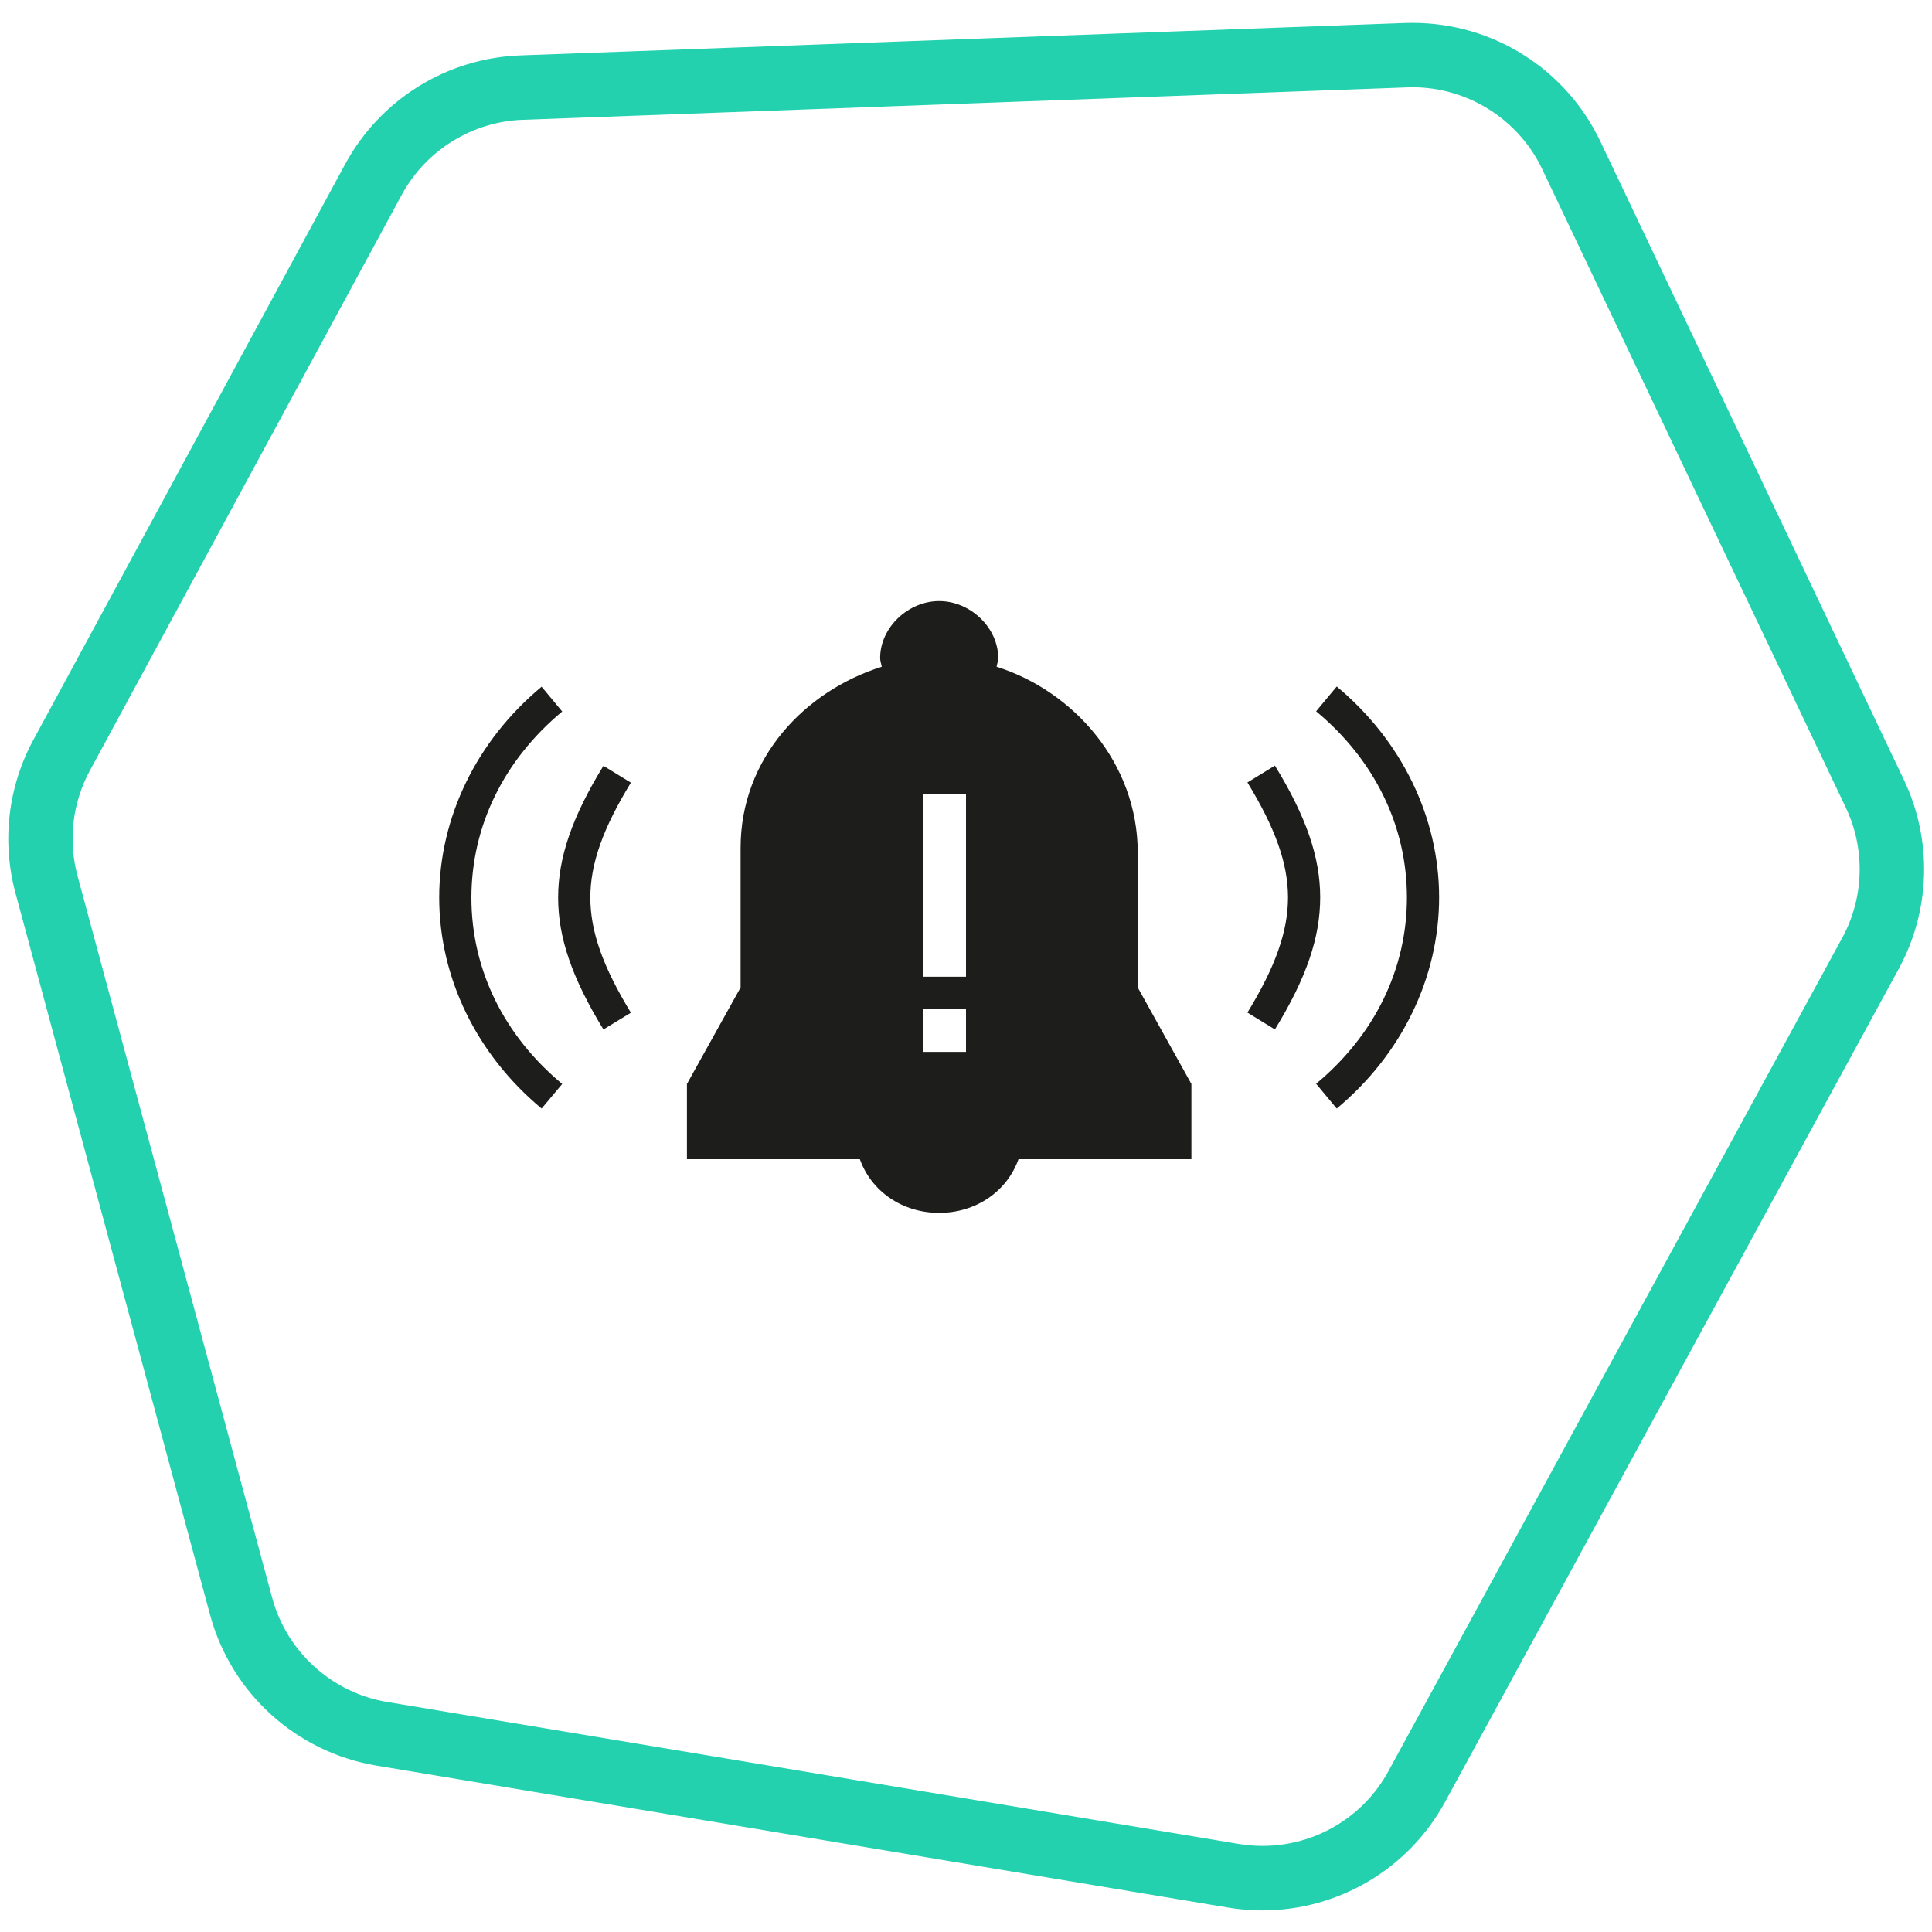
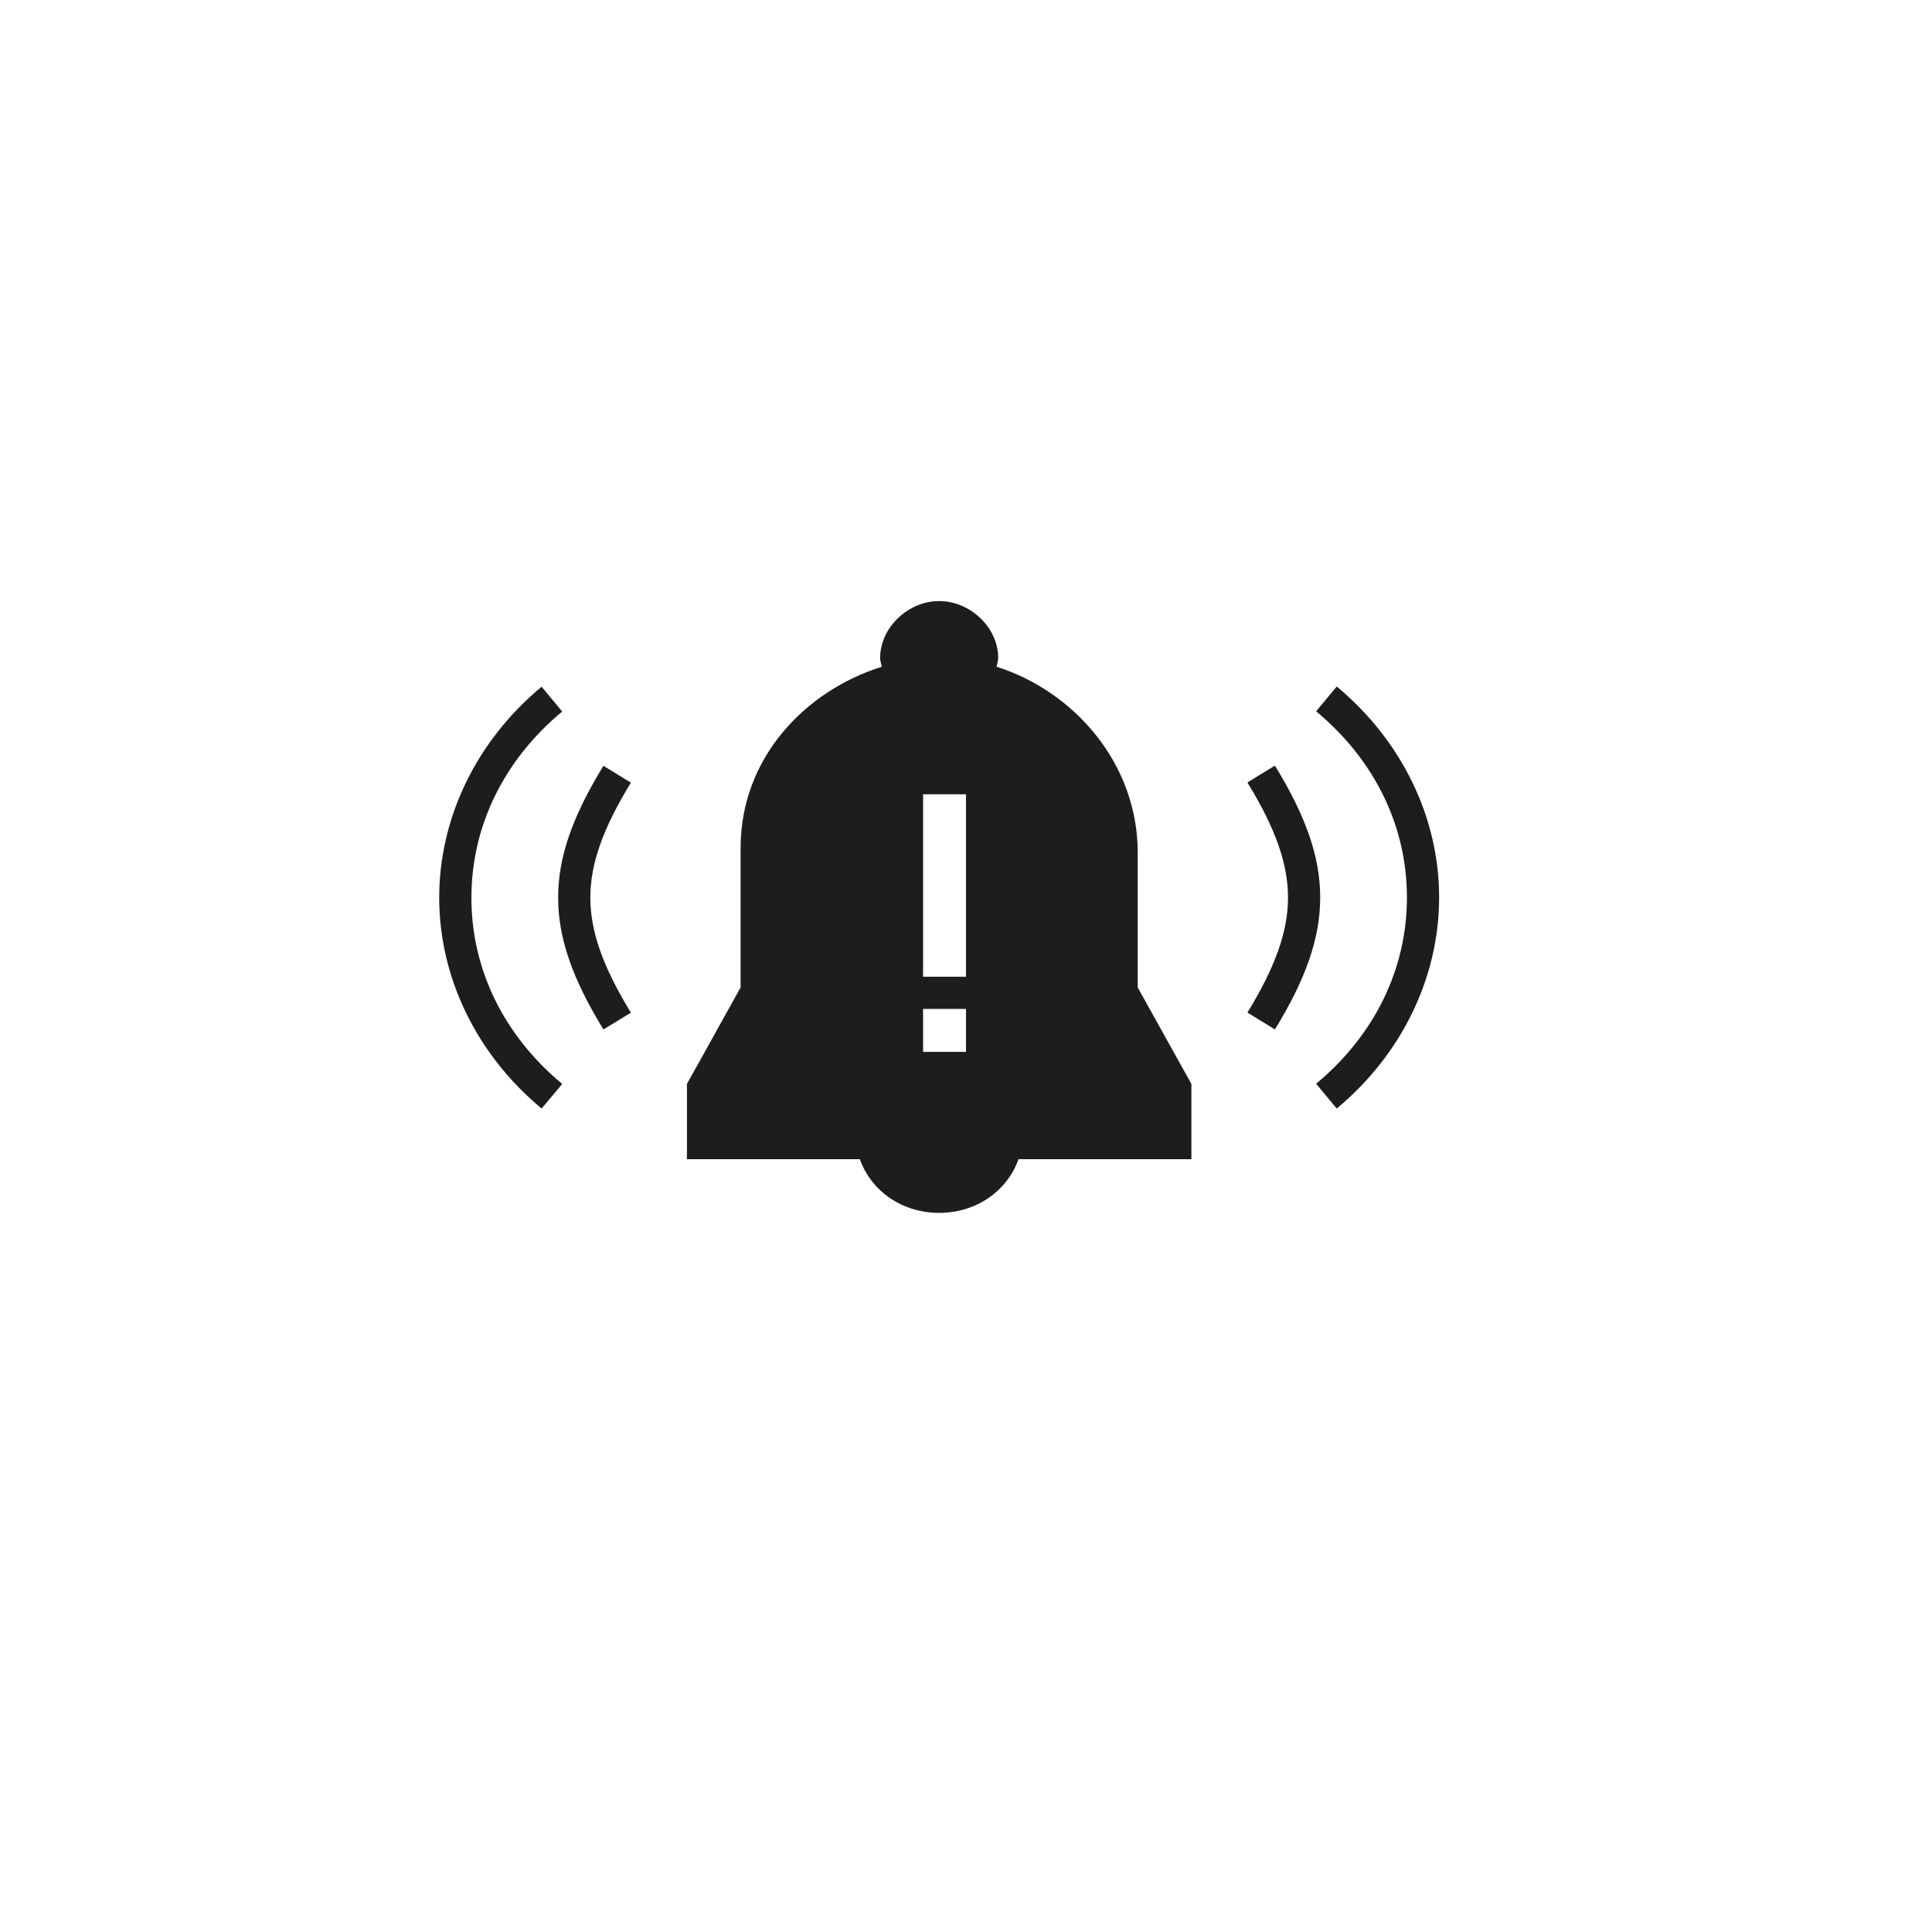
<svg xmlns="http://www.w3.org/2000/svg" version="1.1" x="0px" y="0px" viewBox="0 0 180 180" style="enable-background:new 0 0 180 180;" xml:space="preserve">
  <style type="text/css">
	.st0{display:none;}
	.st1{display:inline;}
	.st2{fill:#FFFFFF;}
	.st3{fill:#1D1D1B;}
	.st4{fill:#23D1AE;}
	.st5{fill-rule:evenodd;clip-rule:evenodd;fill:#FFFFFF;}
	.st6{fill-rule:evenodd;clip-rule:evenodd;fill:#1D1D1B;}
	.st7{fill-rule:evenodd;clip-rule:evenodd;}
	.st8{display:inline;fill:#FFFFFF;}
	.st9{display:none;fill:#58595B;}
	.st10{display:inline;fill:#58595B;}
	.st11{fill:#00A78D;}
	.st12{fill-rule:evenodd;clip-rule:evenodd;fill:#00A88E;}
	.st13{fill:#575756;}
	.st14{fill-rule:evenodd;clip-rule:evenodd;fill:#575756;}
</style>
  <g id="Layer_2">
    <g>
      <g>
-         <path class="st4" d="M131.62,8.13c5.13,0,9.86,2.99,12.06,7.62l28.29,59.49c1.83,3.85,1.71,8.39-0.33,12.13l-42.28,77.64     c-2.34,4.3-6.84,6.97-11.73,6.97c-0.73,0-1.47-0.06-2.2-0.18l-79.36-13.23c-5.15-0.86-9.35-4.67-10.71-9.7L7.23,81.63     c-0.9-3.32-0.49-6.82,1.15-9.85l29.05-53.63c2.24-4.14,6.56-6.82,11.26-6.99l82.43-3.02C131.29,8.13,131.46,8.13,131.62,8.13      M131.62,2.13c-0.24,0-0.48,0-0.72,0.01L48.48,5.16c-6.85,0.25-13.05,4.1-16.32,10.13L3.11,68.93     c-2.37,4.37-2.96,9.47-1.67,14.27l18.13,67.24c1.97,7.32,8.04,12.81,15.51,14.06l79.36,13.23c1.07,0.18,2.13,0.26,3.19,0.26     c7,0,13.57-3.81,17-10.1l42.28-77.64c2.96-5.44,3.14-11.98,0.48-17.58L149.1,13.17C145.89,6.41,139.07,2.13,131.62,2.13     L131.62,2.13z" />
-       </g>
+         </g>
      <g>
        <g>
          <g>
            <path class="st3" d="M50.46,103.28c-6.06-5.04-9.54-12.2-9.54-19.65s3.48-14.62,9.54-19.65l1.92,2.31       c-5.45,4.53-8.46,10.69-8.46,17.35s3,12.81,8.46,17.35L50.46,103.28z" />
          </g>
          <g>
            <path class="st3" d="M56.22,95.91C53.3,91.14,52,87.36,52,83.63c0-3.73,1.3-7.52,4.22-12.28l2.56,1.57       C56.17,77.18,55,80.48,55,83.63c0,3.14,1.17,6.45,3.78,10.72L56.22,95.91z" />
          </g>
          <g>
            <path class="st3" d="M124.54,103.28l-1.92-2.31c5.45-4.53,8.46-10.69,8.46-17.35s-3-12.81-8.46-17.35l1.92-2.31       c6.06,5.04,9.54,12.2,9.54,19.65S130.6,98.24,124.54,103.28z" />
          </g>
          <g>
            <path class="st3" d="M118.78,95.91l-2.56-1.57c2.61-4.27,3.78-7.57,3.78-10.72c0-3.15-1.17-6.45-3.78-10.72l2.56-1.57       c2.92,4.76,4.22,8.55,4.22,12.28C123,87.36,121.7,91.15,118.78,95.91z" />
          </g>
        </g>
        <path class="st6" d="M106,92V79.45c0-8.39-6.02-15.08-13.15-17.33c0.04-0.26,0.15-0.53,0.15-0.81c0-2.86-2.62-5.31-5.5-5.31     S82,58.45,82,61.31c0,0.28,0.11,0.55,0.15,0.81C75.02,64.36,69,70.61,69,79v13l-5,8.99V108h16.11c1.08,3.02,3.98,5,7.39,5     s6.31-1.98,7.39-5H111v-7.01L106,92z M90,98h-4v-4h4V98z M90,91h-4V74h4V91z" />
      </g>
    </g>
  </g>
  <g id="Layer_3">
</g>
  <g id="Layer_5">
</g>
</svg>